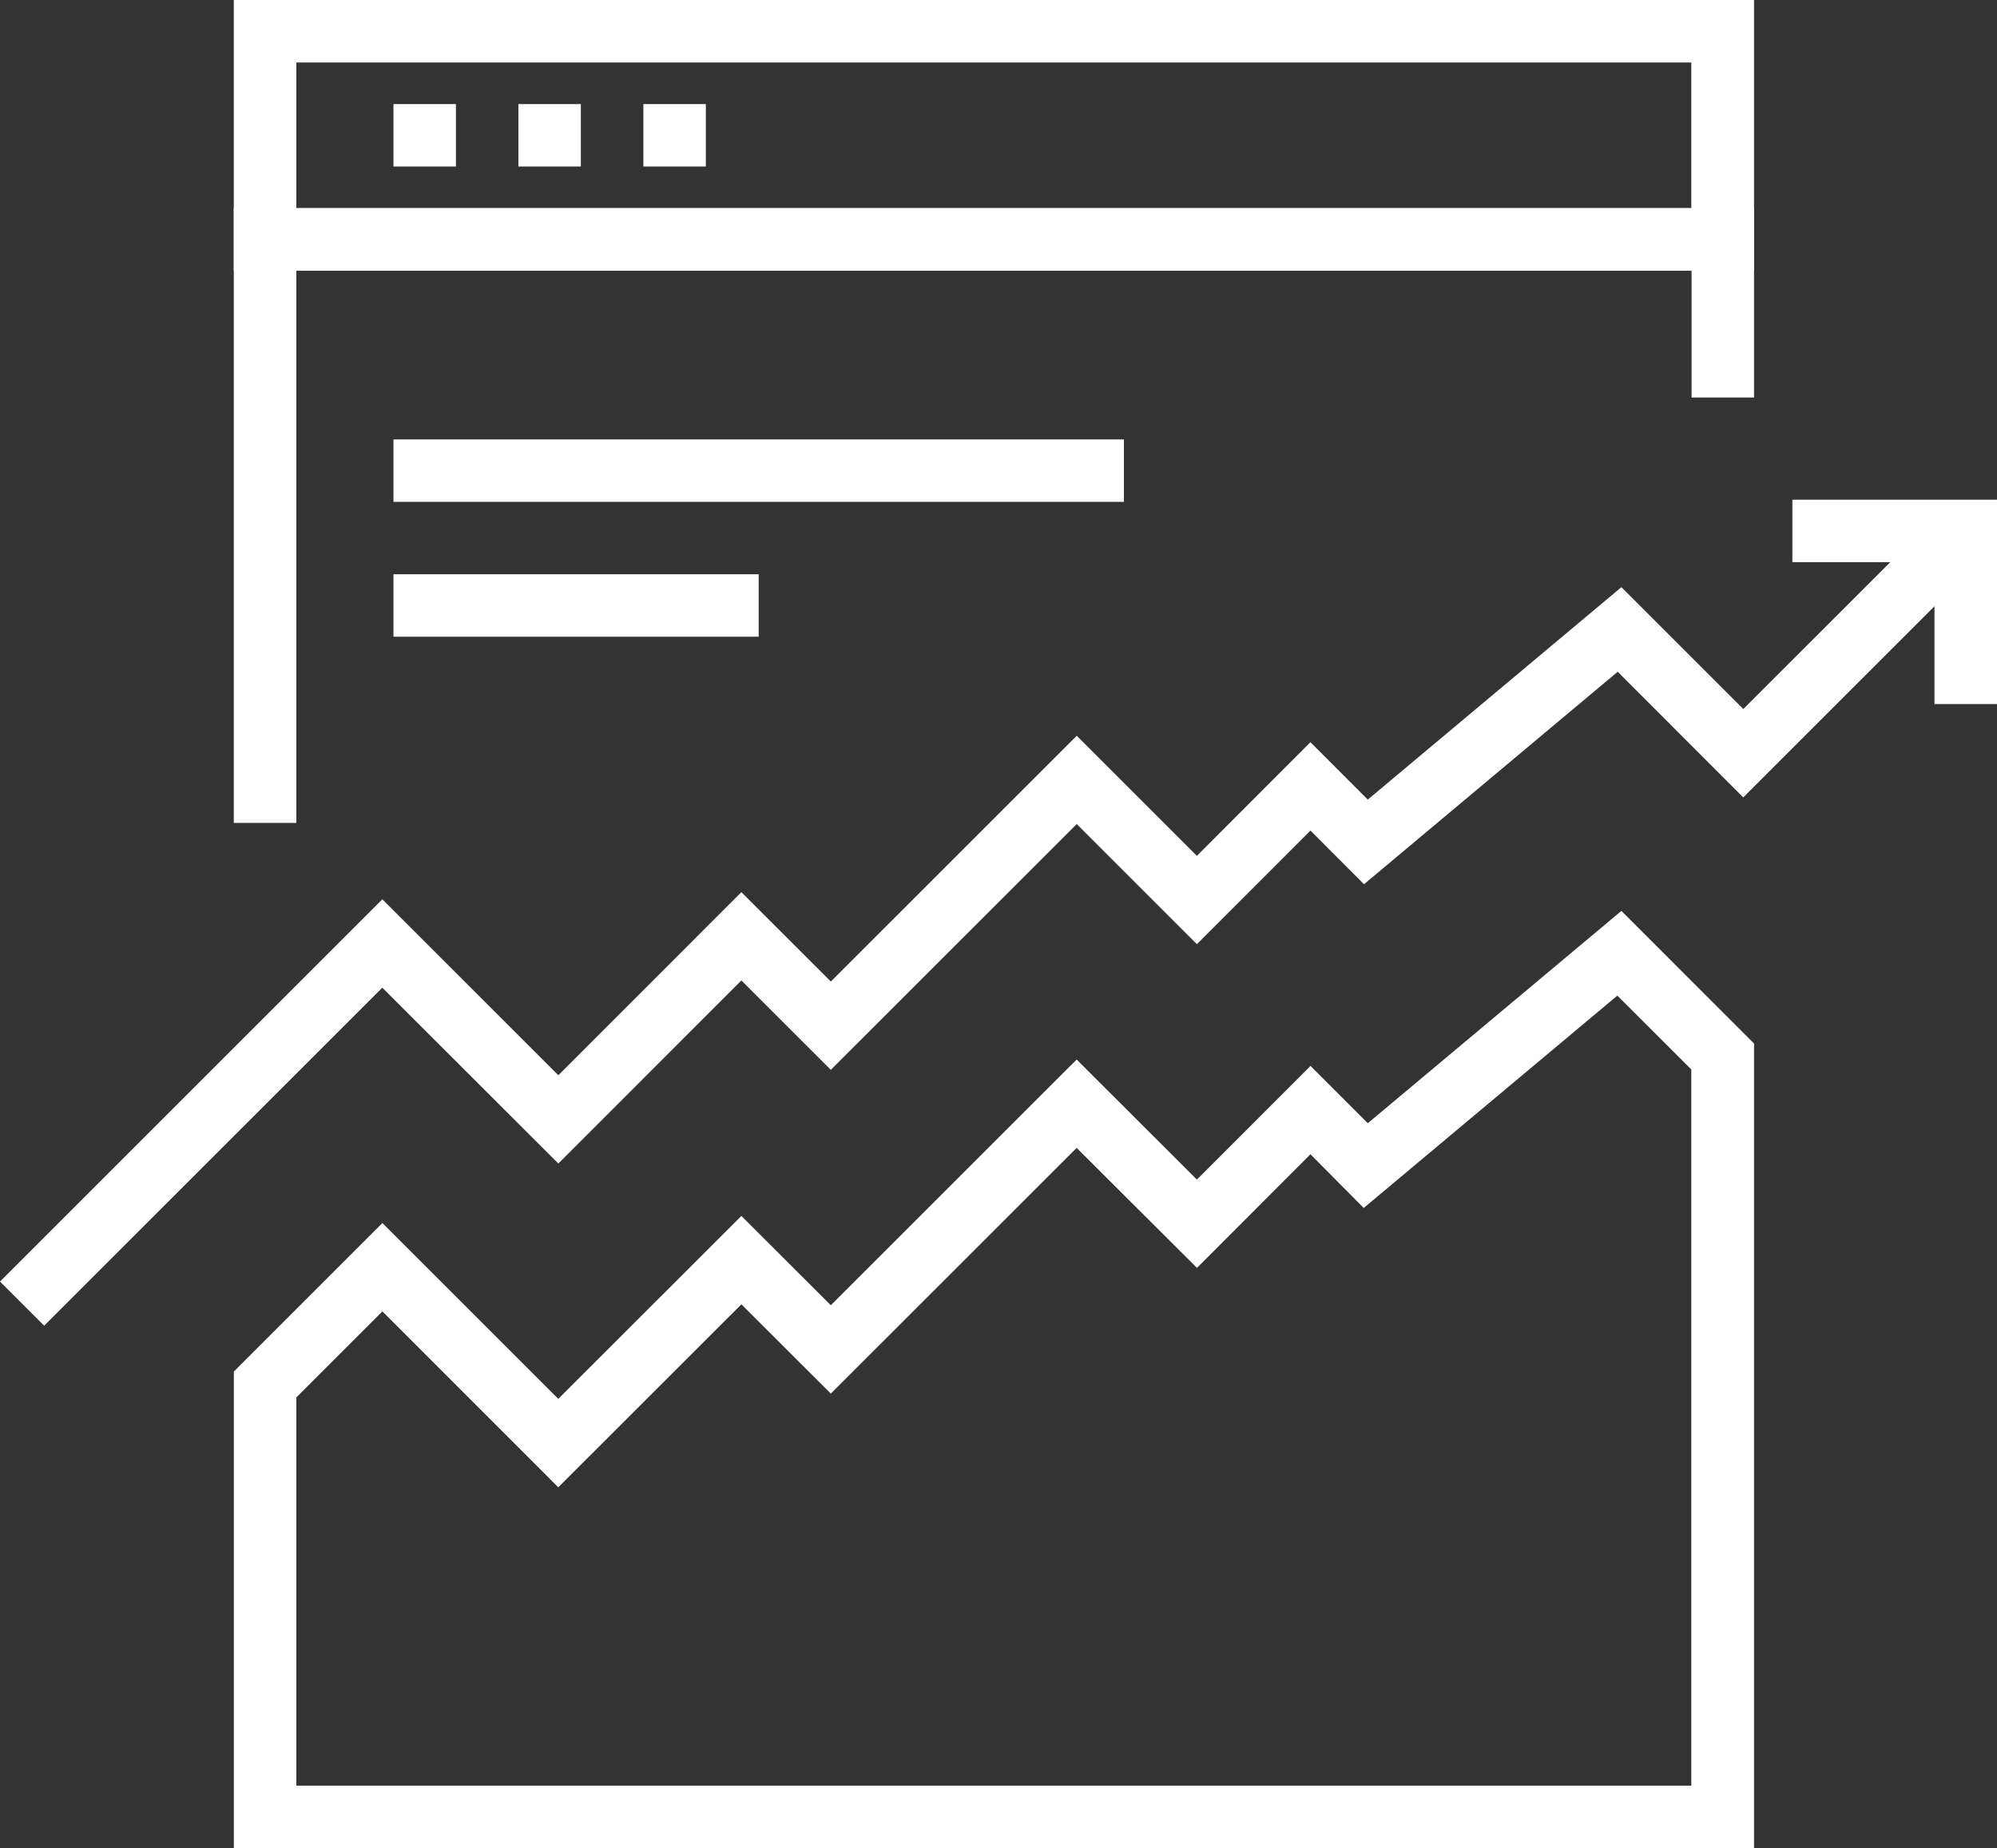
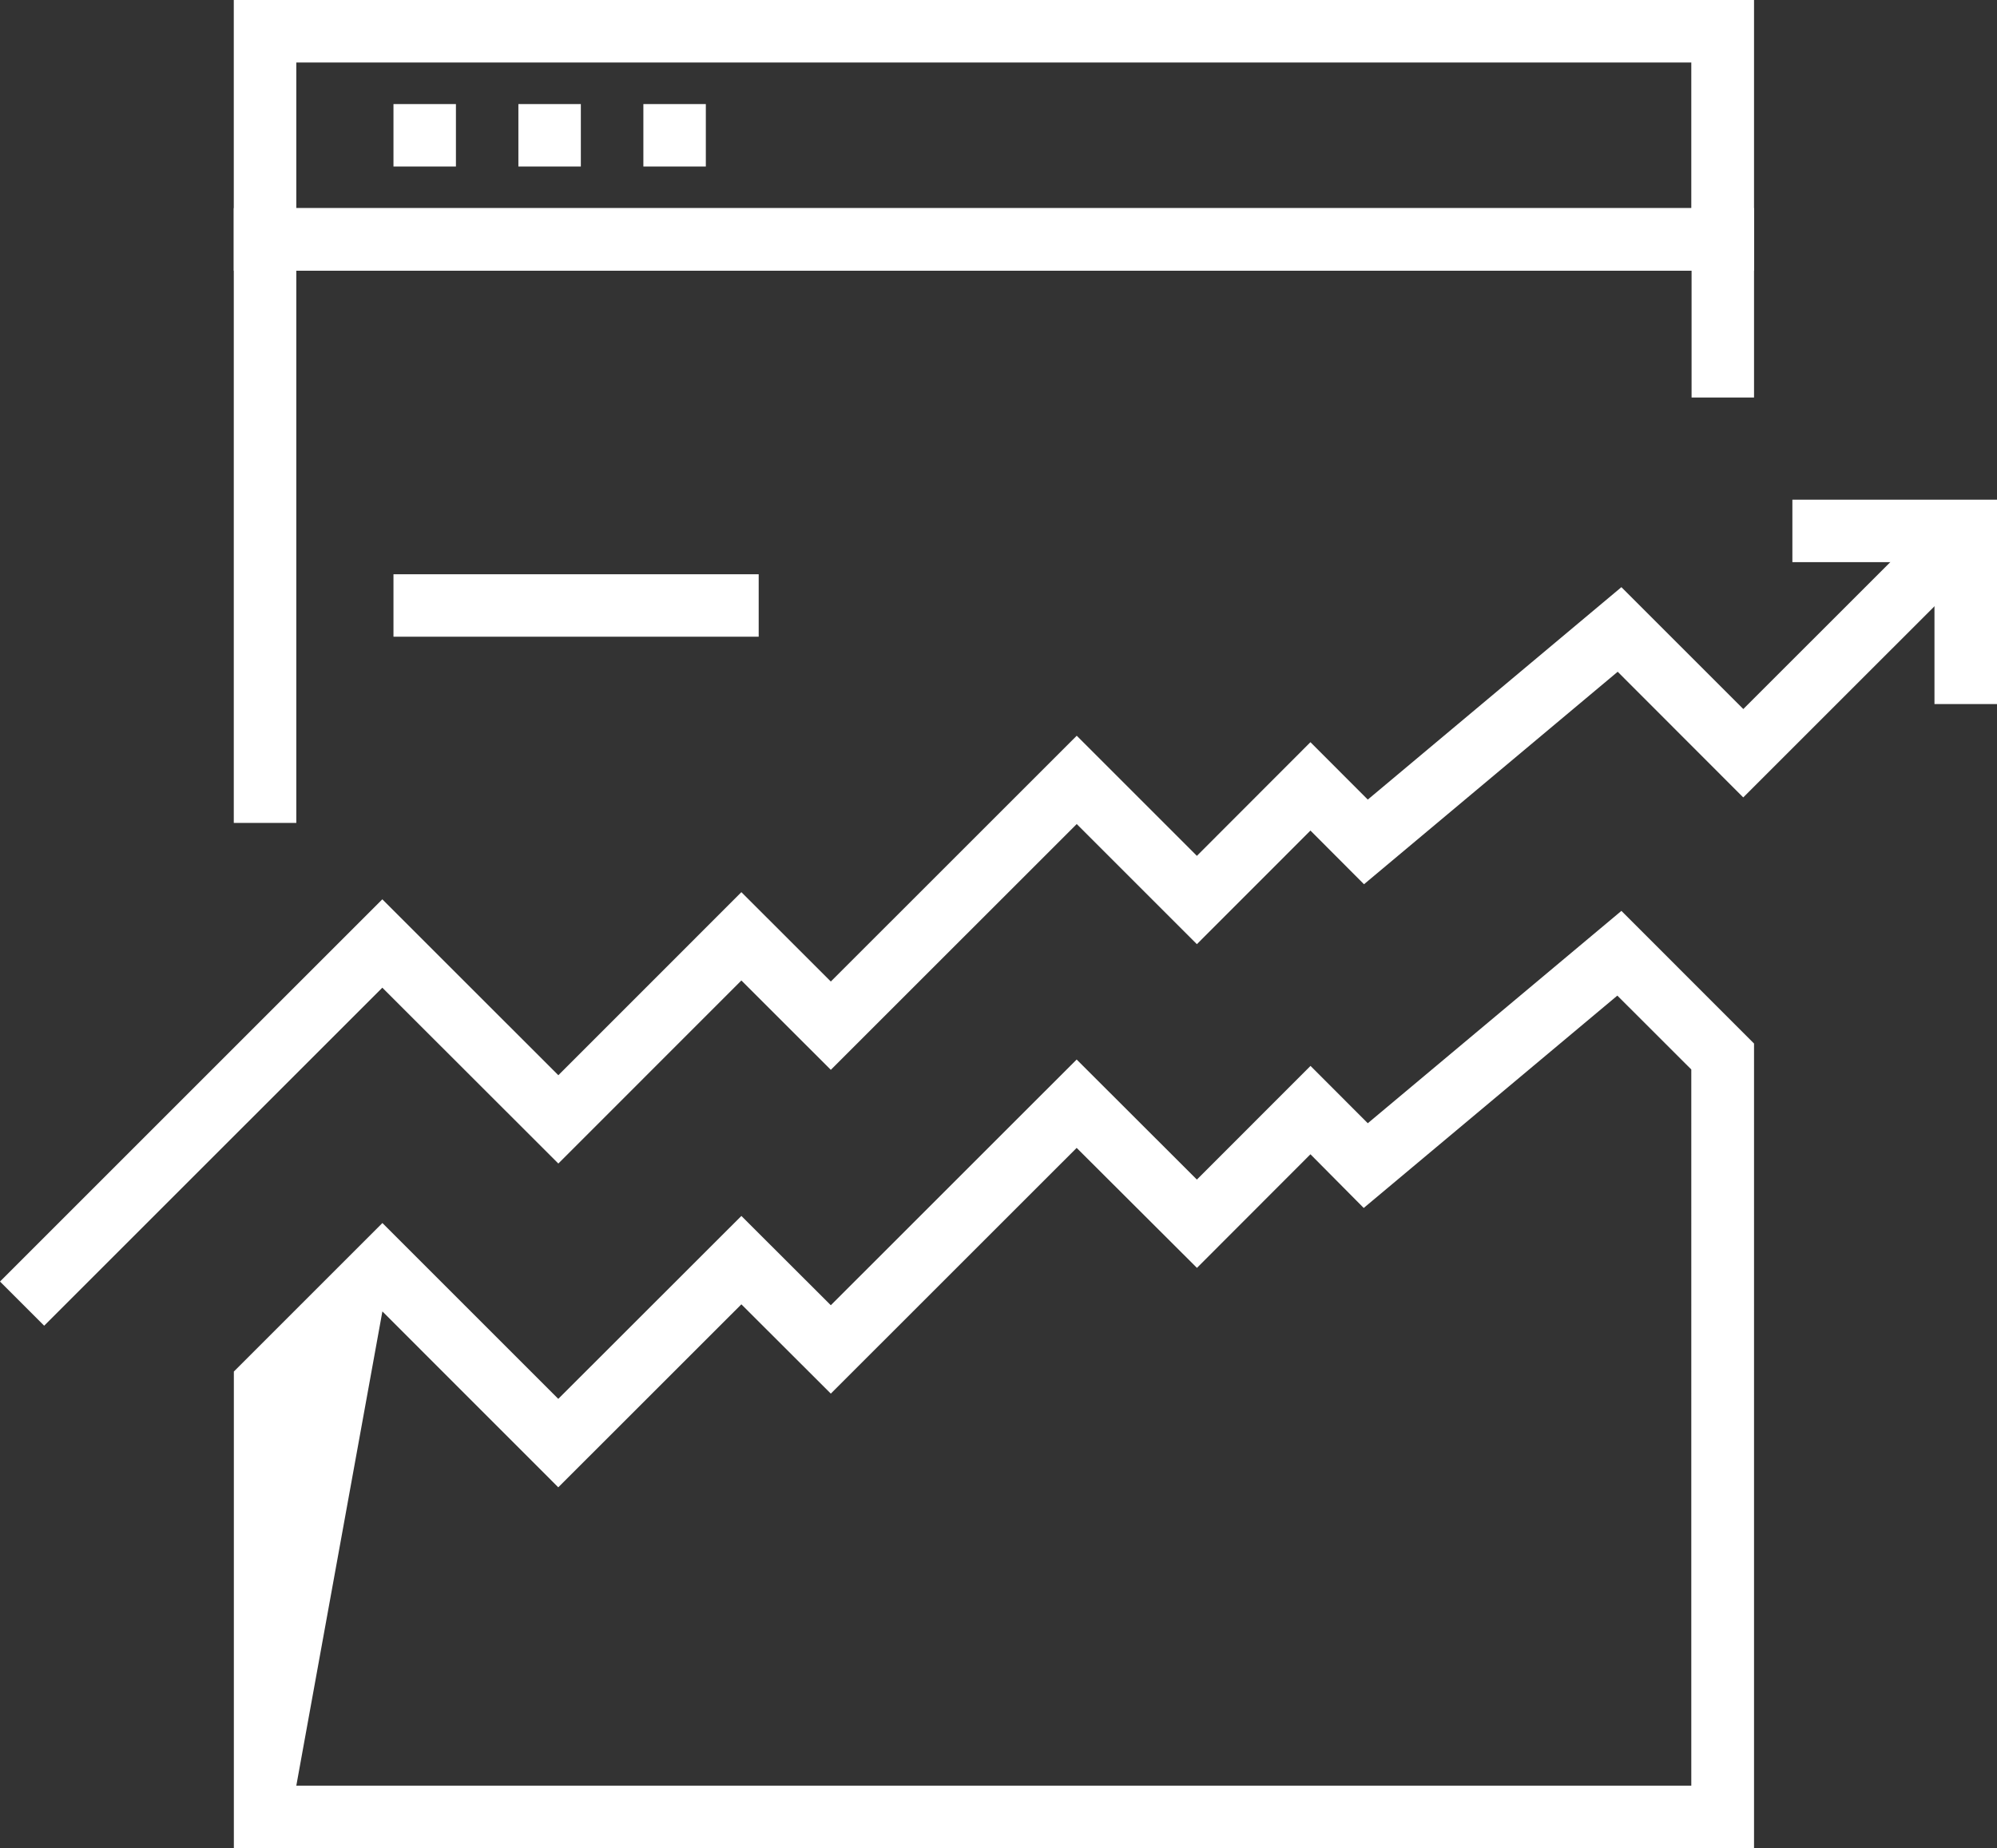
<svg xmlns="http://www.w3.org/2000/svg" id="b997dc48-3360-4e4f-a229-d111c31af2ed" data-name="Layer 1" viewBox="0 0 284.88 263.74">
  <rect x="0" y="0" width="284.88" height="263.74" fill="#333333" stroke="none" />
  <defs>
    <style>.fd9f38a1-c7ac-4aa4-9790-85e847ea234c{fill:#fff;}</style>
  </defs>
-   <path class="fd9f38a1-c7ac-4aa4-9790-85e847ea234c" d="M407.13,553H190.27V485l21.19-21.19,25.09,25.09,26.12-26.1,12.76,12.74,35.07-35.06,17.15,17.13,16.21-16.22,8.17,8.18,36.18-30.3,18.92,18.93Zm-207.95-8.91h199V441.9l-10.55-10.54-36.18,30.3L343.85,454l-16.19,16.21L310.5,453.09l-35.07,35.06-12.76-12.74-26.12,26.11-25.09-25.1L199.18,488.7Z" transform="translate(-156.91 -289.3)" />
-   <rect class="fd9f38a1-c7ac-4aa4-9790-85e847ea234c" x="56.13" y="62.7" width="104.2" height="8.91" />
+   <path class="fd9f38a1-c7ac-4aa4-9790-85e847ea234c" d="M407.13,553H190.27V485l21.19-21.19,25.09,25.09,26.12-26.1,12.76,12.74,35.07-35.06,17.15,17.13,16.21-16.22,8.17,8.18,36.18-30.3,18.92,18.93Zm-207.95-8.91h199V441.9l-10.55-10.54-36.18,30.3L343.85,454l-16.19,16.21L310.5,453.09l-35.07,35.06-12.76-12.74-26.12,26.11-25.09-25.1Z" transform="translate(-156.91 -289.3)" />
  <rect class="fd9f38a1-c7ac-4aa4-9790-85e847ea234c" x="56.13" y="81.94" width="52.1" height="8.91" />
  <polygon class="fd9f38a1-c7ac-4aa4-9790-85e847ea234c" points="42.27 117.42 33.35 117.42 33.35 29.7 250.22 29.7 250.22 56.72 241.31 56.72 241.31 38.62 42.27 38.62 42.27 117.42" />
  <path class="fd9f38a1-c7ac-4aa4-9790-85e847ea234c" d="M407.13,327.92H190.26V289.3H407.13ZM199.18,319h199V298.22h-199Z" transform="translate(-156.91 -289.3)" />
  <rect class="fd9f38a1-c7ac-4aa4-9790-85e847ea234c" x="56.13" y="14.85" width="8.91" height="8.91" />
  <rect class="fd9f38a1-c7ac-4aa4-9790-85e847ea234c" x="73.95" y="14.85" width="8.91" height="8.91" />
  <rect class="fd9f38a1-c7ac-4aa4-9790-85e847ea234c" x="91.78" y="14.85" width="8.91" height="8.91" />
  <polygon class="fd9f38a1-c7ac-4aa4-9790-85e847ea234c" points="6.3 189.16 0 182.86 54.54 128.32 79.65 153.42 105.76 127.3 118.52 140.05 153.6 104.98 170.74 122.12 186.94 105.9 195.12 114.09 231.3 83.78 248.69 101.17 277.27 72.6 283.57 78.9 248.68 113.78 230.77 95.85 194.58 126.17 186.94 118.51 170.74 134.72 153.6 117.58 118.52 152.65 105.76 139.9 79.65 166.02 54.54 140.93 6.3 189.16" />
  <polygon class="fd9f38a1-c7ac-4aa4-9790-85e847ea234c" points="284.88 100.46 275.96 100.46 275.96 80.21 255.69 80.21 255.69 71.3 284.88 71.3 284.88 100.46" />
</svg>